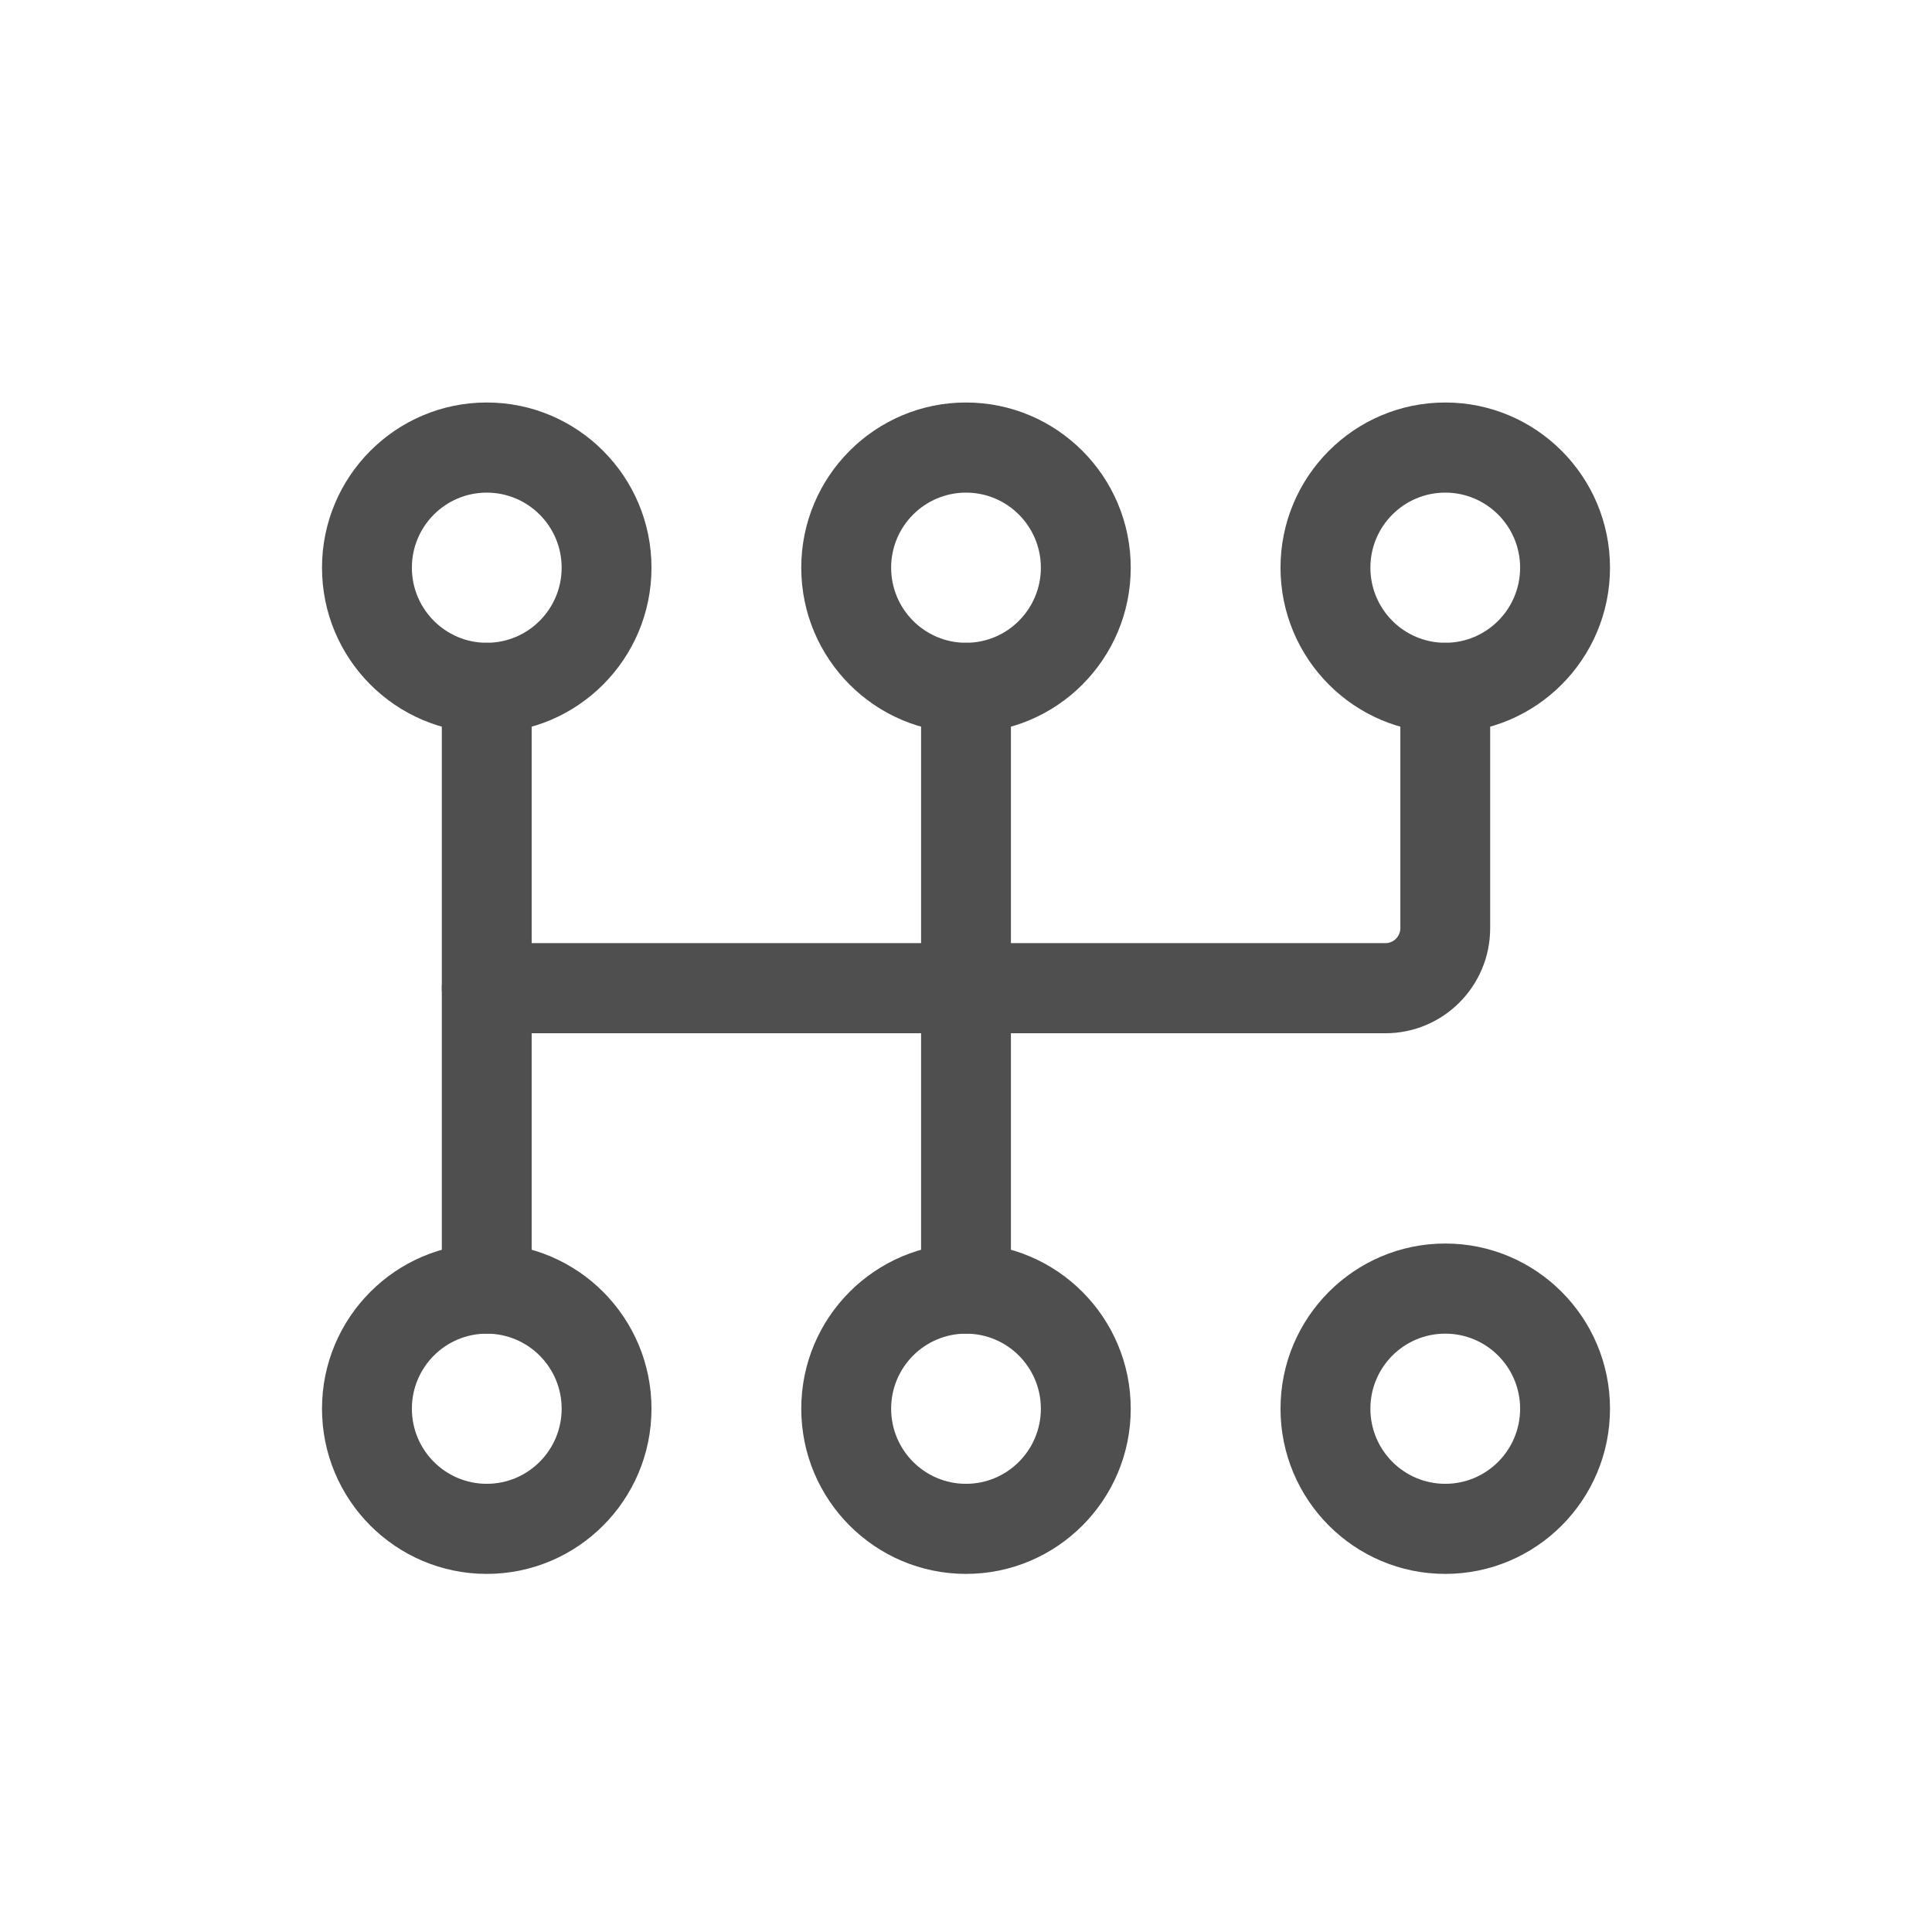
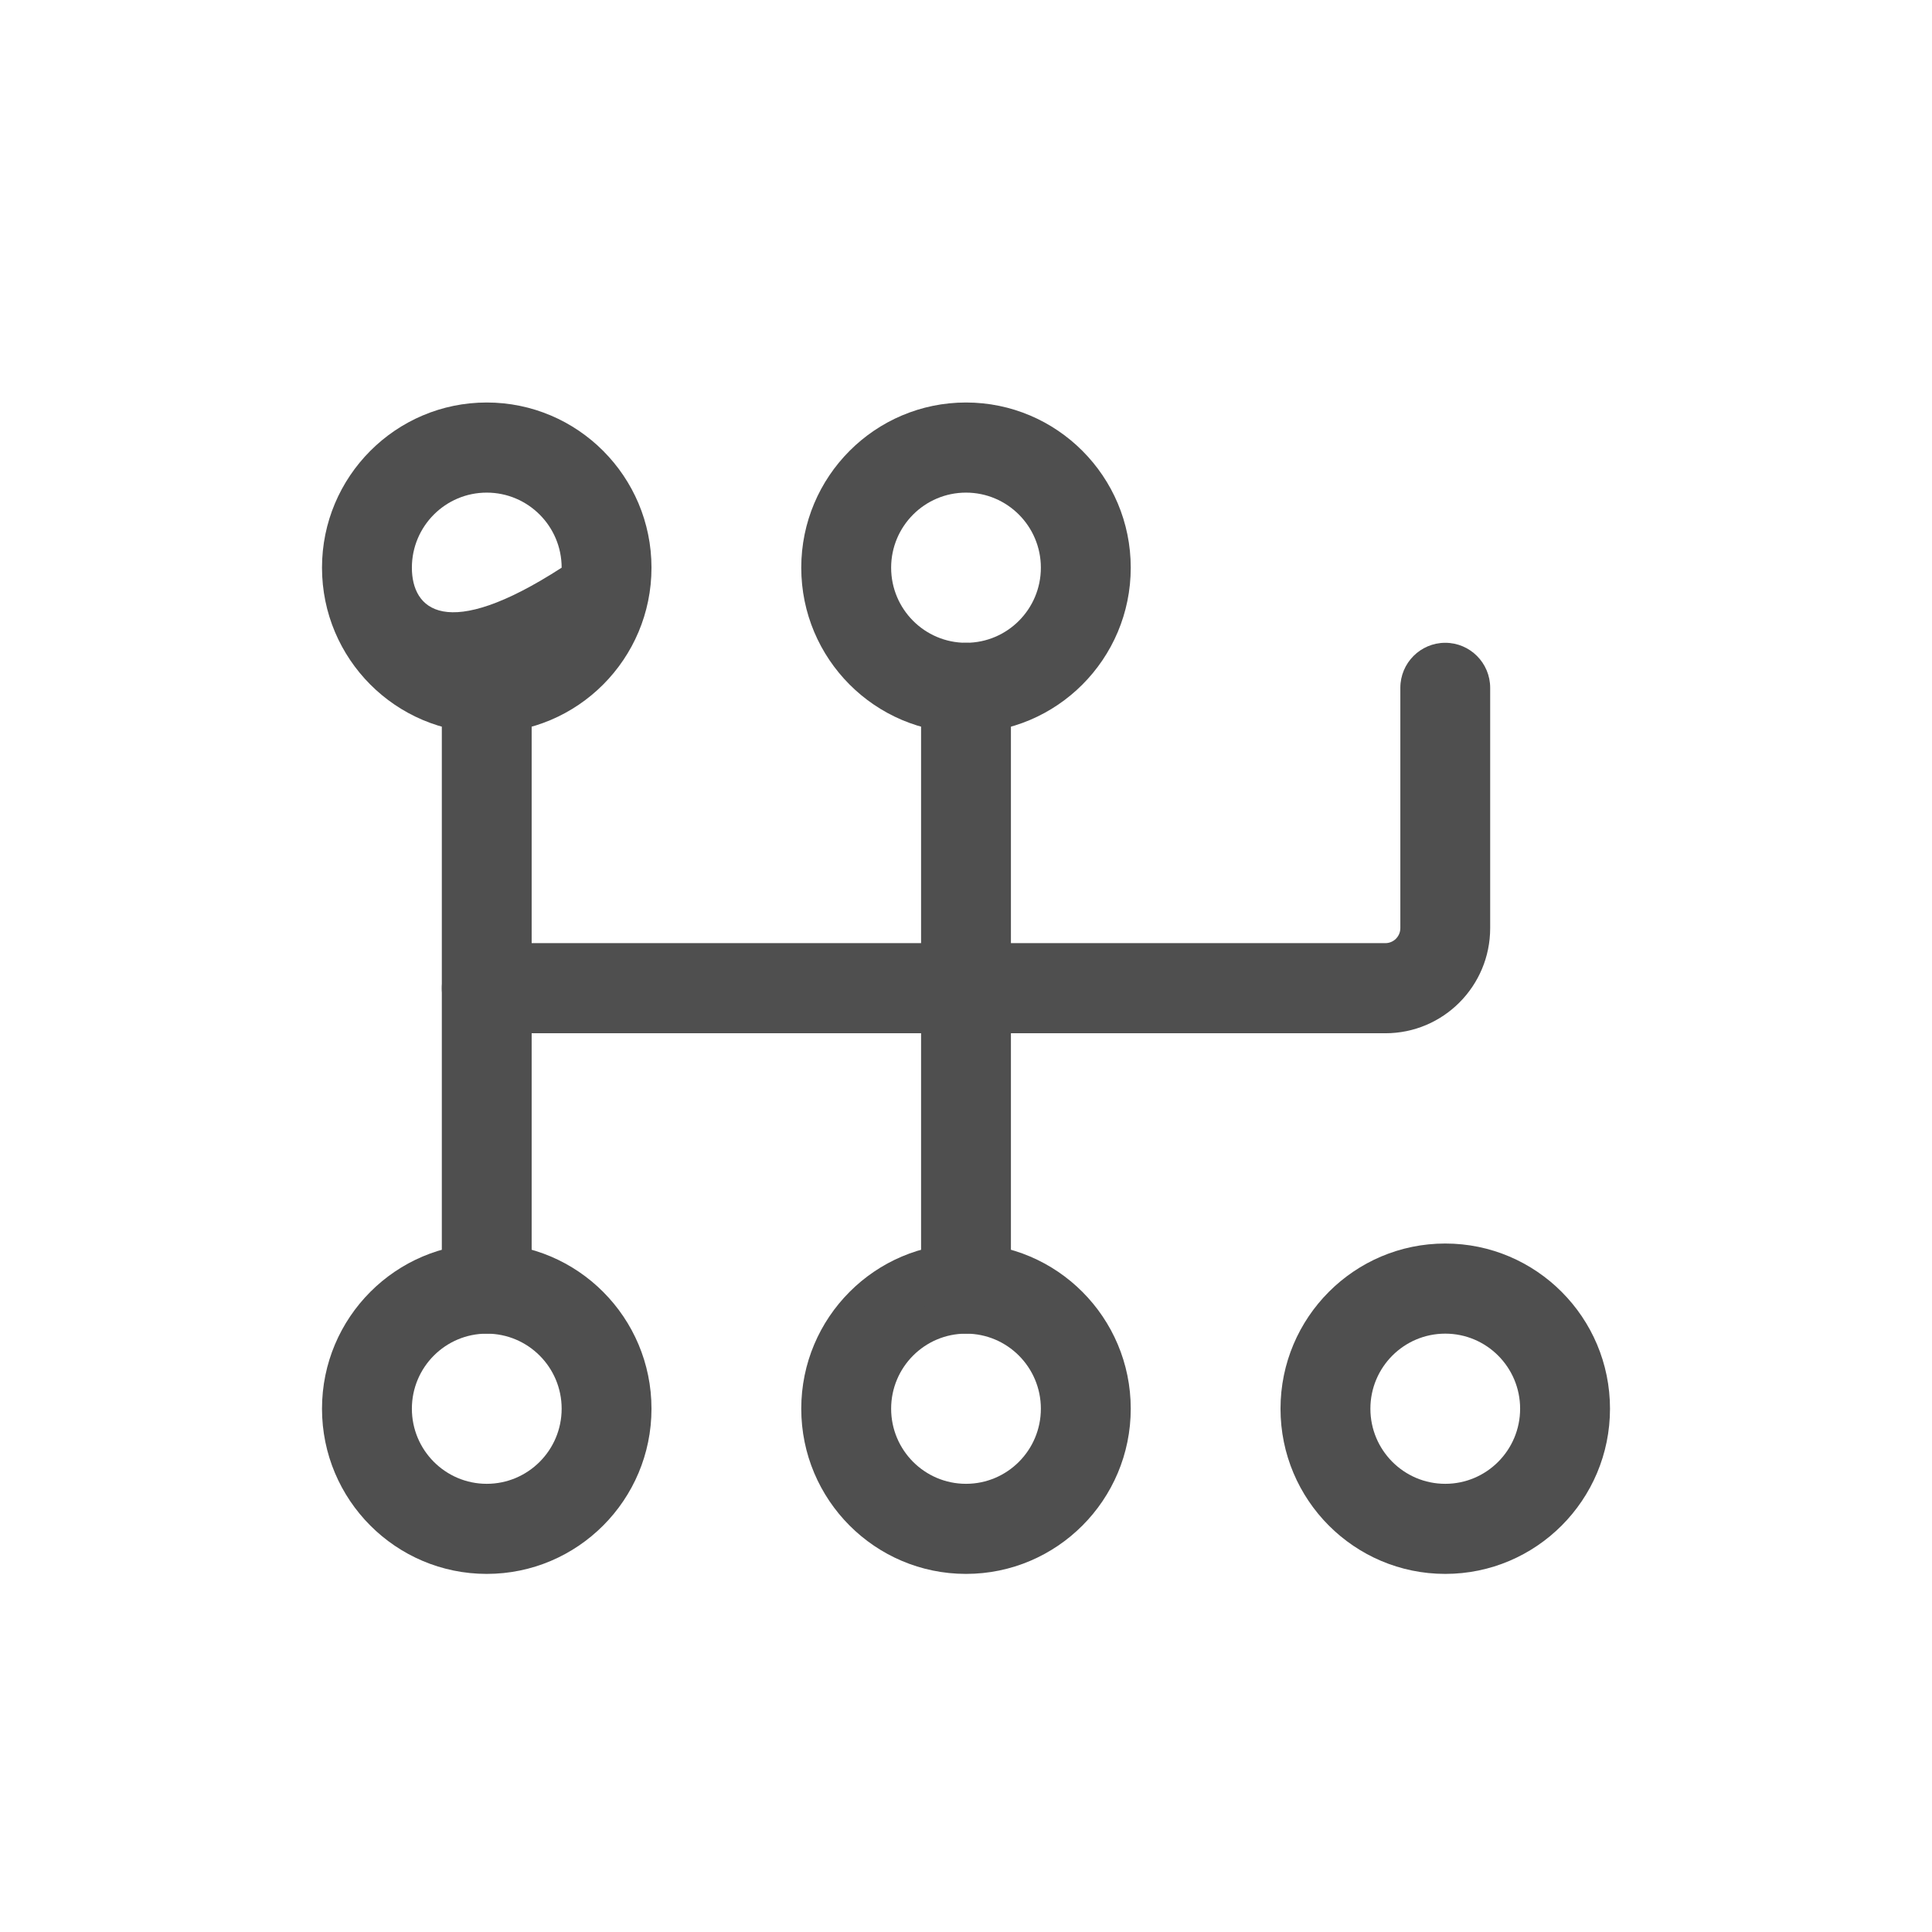
<svg xmlns="http://www.w3.org/2000/svg" width="48" height="48" viewBox="0 0 48 48" fill="none">
-   <path fill-rule="evenodd" clip-rule="evenodd" d="M12.093 10C9.834 10 8 11.839 8 14.104C8 16.37 9.834 18.209 12.093 18.209C14.352 18.209 16.186 16.37 16.186 14.104C16.186 11.839 14.352 10 12.093 10ZM12.093 12.239C13.12 12.239 13.954 13.075 13.954 14.104C13.954 15.134 13.12 15.97 12.093 15.97C11.066 15.97 10.233 15.134 10.233 14.104C10.233 13.075 11.066 12.239 12.093 12.239Z" fill="#4F4F4F" />
+   <path fill-rule="evenodd" clip-rule="evenodd" d="M12.093 10C9.834 10 8 11.839 8 14.104C8 16.37 9.834 18.209 12.093 18.209C14.352 18.209 16.186 16.37 16.186 14.104C16.186 11.839 14.352 10 12.093 10ZM12.093 12.239C13.12 12.239 13.954 13.075 13.954 14.104C11.066 15.97 10.233 15.134 10.233 14.104C10.233 13.075 11.066 12.239 12.093 12.239Z" fill="#4F4F4F" />
  <path fill-rule="evenodd" clip-rule="evenodd" d="M12.093 30.895C9.834 30.895 8 32.734 8 34.999C8 37.265 9.834 39.103 12.093 39.103C14.352 39.103 16.186 37.265 16.186 34.999C16.186 32.734 14.352 30.895 12.093 30.895ZM12.093 33.134C13.12 33.134 13.954 33.969 13.954 34.999C13.954 36.029 13.12 36.865 12.093 36.865C11.066 36.865 10.233 36.029 10.233 34.999C10.233 33.969 11.066 33.134 12.093 33.134Z" fill="#4F4F4F" />
  <path fill-rule="evenodd" clip-rule="evenodd" d="M24 10C21.741 10 19.907 11.839 19.907 14.104C19.907 16.37 21.741 18.209 24 18.209C26.259 18.209 28.093 16.37 28.093 14.104C28.093 11.839 26.259 10 24 10ZM24 12.239C25.027 12.239 25.86 13.075 25.86 14.104C25.86 15.134 25.027 15.97 24 15.97C22.973 15.97 22.14 15.134 22.14 14.104C22.14 13.075 22.973 12.239 24 12.239Z" fill="#4F4F4F" />
  <path fill-rule="evenodd" clip-rule="evenodd" d="M24 30.895C21.741 30.895 19.907 32.734 19.907 34.999C19.907 37.265 21.741 39.103 24 39.103C26.259 39.103 28.093 37.265 28.093 34.999C28.093 32.734 26.259 30.895 24 30.895ZM24 33.134C25.027 33.134 25.86 33.969 25.86 34.999C25.86 36.029 25.027 36.865 24 36.865C22.973 36.865 22.14 36.029 22.14 34.999C22.14 33.969 22.973 33.134 24 33.134Z" fill="#4F4F4F" />
-   <path fill-rule="evenodd" clip-rule="evenodd" d="M35.907 10C33.648 10 31.814 11.839 31.814 14.104C31.814 16.37 33.648 18.209 35.907 18.209C38.166 18.209 40 16.37 40 14.104C40 11.839 38.166 10 35.907 10ZM35.907 12.239C36.934 12.239 37.767 13.075 37.767 14.104C37.767 15.134 36.934 15.97 35.907 15.97C34.88 15.97 34.047 15.134 34.047 14.104C34.047 13.075 34.88 12.239 35.907 12.239Z" fill="#4F4F4F" />
  <path fill-rule="evenodd" clip-rule="evenodd" d="M35.907 30.895C33.648 30.895 31.814 32.734 31.814 34.999C31.814 37.265 33.648 39.103 35.907 39.103C38.166 39.103 40 37.265 40 34.999C40 32.734 38.166 30.895 35.907 30.895ZM35.907 33.134C36.934 33.134 37.767 33.969 37.767 34.999C37.767 36.029 36.934 36.865 35.907 36.865C34.88 36.865 34.047 36.029 34.047 34.999C34.047 33.969 34.88 33.134 35.907 33.134Z" fill="#4F4F4F" />
  <path fill-rule="evenodd" clip-rule="evenodd" d="M10.977 17.089V32.014C10.977 32.632 11.477 33.134 12.093 33.134C12.709 33.134 13.209 32.632 13.209 32.014V17.089C13.209 16.471 12.709 15.97 12.093 15.97C11.477 15.97 10.977 16.471 10.977 17.089Z" fill="#4F4F4F" />
  <path fill-rule="evenodd" clip-rule="evenodd" d="M22.884 17.089V32.014C22.884 32.632 23.384 33.134 24 33.134C24.616 33.134 25.116 32.632 25.116 32.014V17.089C25.116 16.471 24.616 15.97 24 15.97C23.384 15.97 22.884 16.471 22.884 17.089Z" fill="#4F4F4F" />
  <path fill-rule="evenodd" clip-rule="evenodd" d="M34.791 17.089V23.059C34.791 23.265 34.624 23.432 34.419 23.432H12.093C11.477 23.432 10.977 23.934 10.977 24.552C10.977 25.17 11.477 25.671 12.093 25.671H34.419C35.858 25.671 37.023 24.501 37.023 23.059C37.023 20.882 37.023 17.089 37.023 17.089C37.023 16.471 36.523 15.97 35.907 15.97C35.291 15.97 34.791 16.471 34.791 17.089Z" fill="#4F4F4F" />
</svg>